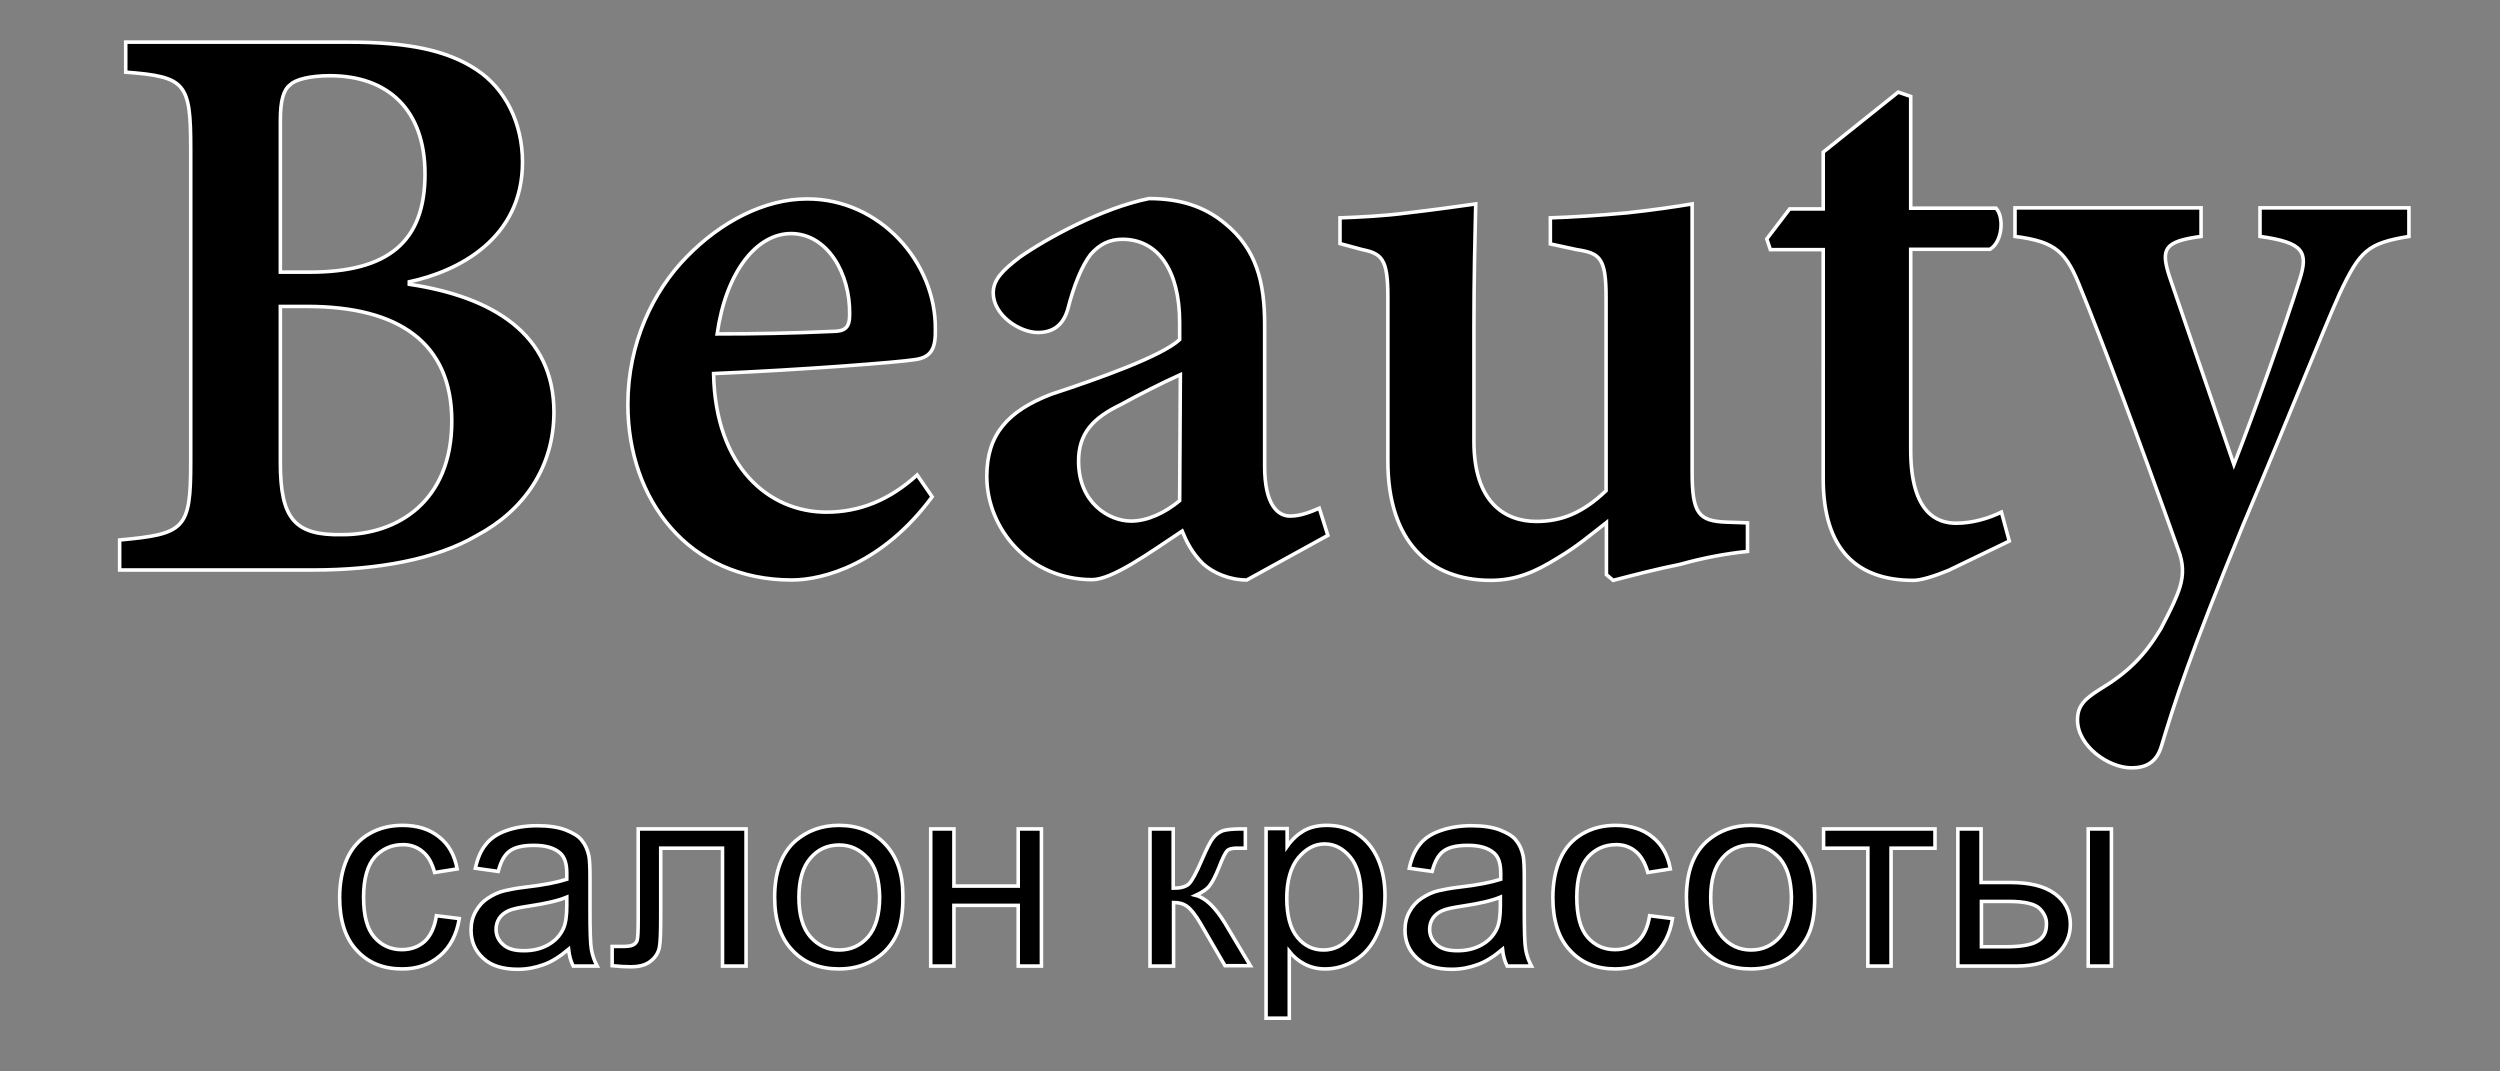
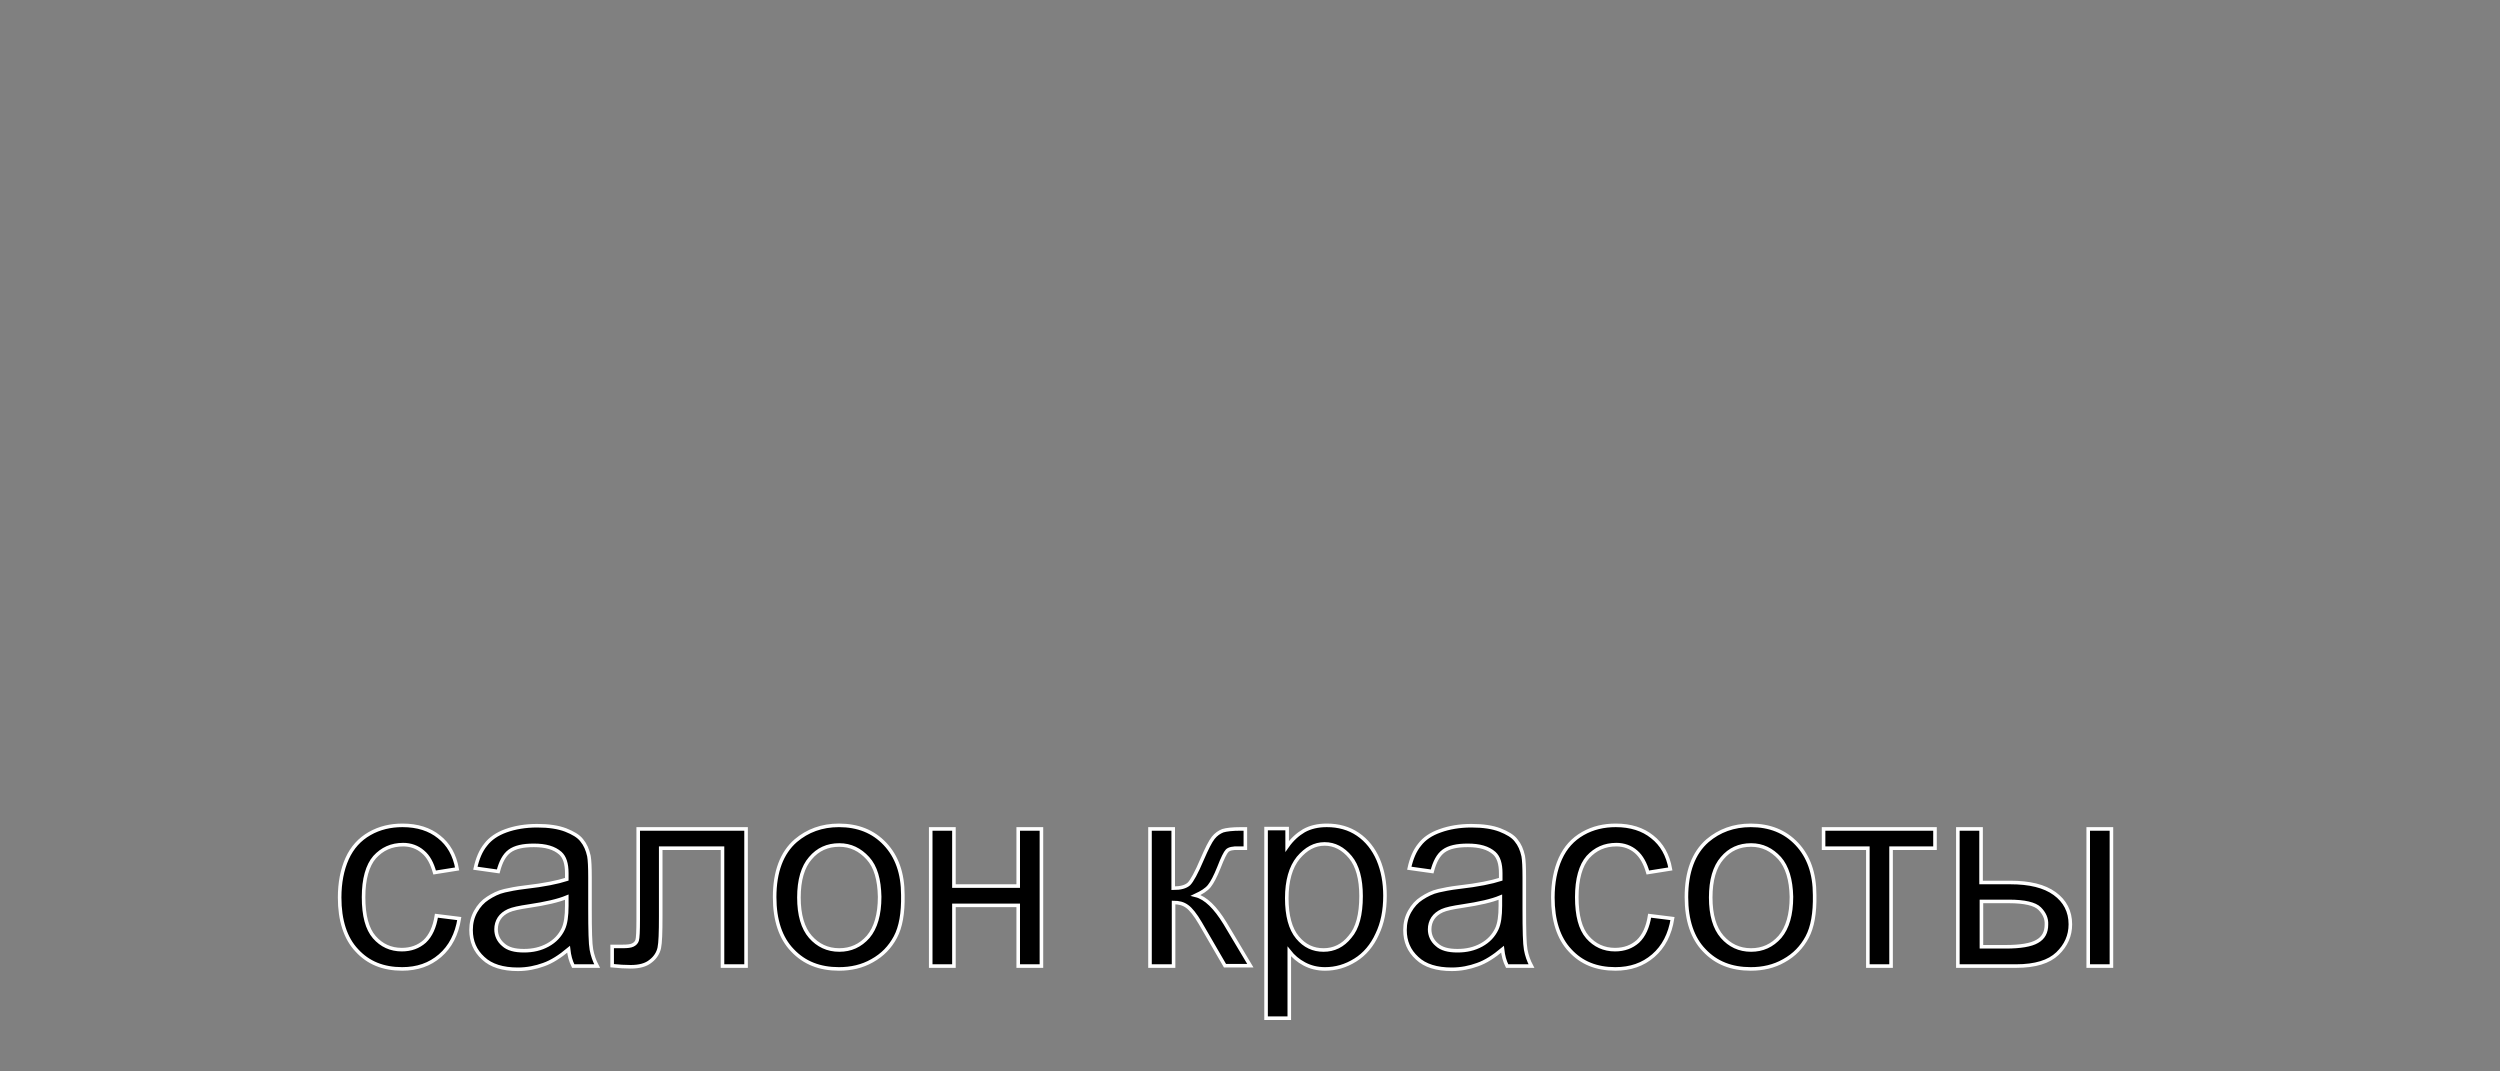
<svg xmlns="http://www.w3.org/2000/svg" xmlns:xlink="http://www.w3.org/1999/xlink" id="Layer_1" x="0px" y="0px" viewBox="0 0 700 300" style="enable-background:new 0 0 700 300;" xml:space="preserve">
  <rect x="0" y="0" width="700" height="300" fill="#808080" stroke="none" />
  <style type="text/css"> .st0{clip-path:url(#SVGID_2_);} .st1{clip-path:url(#SVGID_4_);} </style>
  <g>
    <g>
      <g>
        <defs>
-           <path id="SVGID_1_" d="M114.6,78.9v0.7c23.3,3.5,40.5,13.9,40.5,35.8c0,15.3-8.3,27.5-21.7,34.6c-11.3,6.6-27.6,9.6-45.7,9.6 H33.5v-8.4c18.2-1.7,19.9-2.9,19.9-21.7V41.7c0-18.6-1.4-20.2-18.2-21.5v-8.4h62.4c16.8,0,27.6,2.3,35.8,7.7 s12.9,15.1,12.9,25.9C146.3,66.9,128.2,76,114.6,78.9L114.6,78.9z M78.5,129.5c0,15.8,4,20.5,17.4,20.2 c15.3,0,30.6-9.2,30.6-31.8c0-21.9-14.8-32.1-40.5-32.1h-7.5V129.5L78.5,129.5z M92.4,21.2c-5.4,0-9.6,1-11.1,2.5 c-1.9,1.4-2.8,4.3-2.8,10.1v42.4h8.2c21.9,0,32.3-8.4,32.3-27.5C119,30.8,108.7,21.2,92.4,21.2L92.4,21.2z M256.1,100.7 c-4,0.7-32.1,2.9-56.3,3.9c0.5,26.2,15.5,38.8,31.6,38.8c9.2,0,17.6-3.3,25.4-10.4l4.2,6.1c-13.9,18.8-30.4,23.3-39.3,23.3 c-29,0-45.9-22.5-45.9-49.2c0-17.2,7.2-31.8,16.4-41.2c9.6-9.9,21.9-16.3,33.7-16.3h0.2c20.2,0,36,17.7,35.8,36.5 C262,97.2,261,100.1,256.1,100.7L256.1,100.7z M221.5,65.4c-9.6,0-18.2,10.6-20.7,28.1c10.8,0,21-0.2,32.2-0.7 c3.6,0,4.9-1,4.9-4.7C238.1,76.5,231.6,65.4,221.5,65.4L221.5,65.4z M349.1,162.4c-4.9,0-9.4-2-12.2-4.5c-3.1-3-4.7-6.3-5.9-9.2 c-8.9,5.9-19.5,13.6-25.2,13.6c-17.7,0-29.5-14.3-29.5-28.9c0-11.8,5.9-18.3,18-23c13.1-4.3,30.9-10.6,36-15.3v-4.8 c0-14.6-6.1-23.3-16-23.3c-3.7,0-6.4,1.4-8.9,4.2c-2.4,3.1-4.7,8.6-6.4,15.3c-1.4,4.9-4.5,6.6-8.4,6.6 c-5.2,0-12.5-4.9-12.5-11.1c0-3.7,2.7-6.4,7.6-10.1c7.5-5.2,22.8-13.6,36-16.3c8.7,0,15.5,2.2,21.2,6.9 c8.9,7.2,11.2,16.5,11.2,28.4v39.7c0,10.6,3.6,13.9,7.1,13.9c3,0,5.9-1.2,8.2-2.2l2.4,7.6L349.1,162.4L349.1,162.4z M313.8,113.3c-7.7,3.7-11.8,8-11.8,15.8c0,11.8,8.6,16.8,14.7,16.8c4.7,0,9.6-2.4,13.6-5.7l0.2-35.3 C325.6,107.1,318.5,110.7,313.8,113.3L313.8,113.3z M470.5,158c-7,1.4-13.4,3.1-18.8,4.5l-1.9-1.6v-14.6 c-4.5,3.5-8.2,6.7-13.6,9.9c-6.4,4-11.8,6.3-18.8,6.3c-17.2,0-28.8-11-28.8-33.4v-46c0-10.8-1.7-12.1-7.5-13.3l-5.9-1.6V61 c5.4-0.2,12.2-0.5,19-1.4c6.9-0.8,14.1-1.8,19-2.5c-0.2,9.2-0.5,21-0.5,34.4v32.1c0,17,8.6,22.4,17.5,22.4 c7.1,0,13-2.4,19.5-8.6v-54c0-11.1-1.6-12.5-8.2-13.5l-7.4-1.6V61c6.1-0.2,14-0.7,21.5-1.4c7.4-0.8,14.1-1.8,18.2-2.5v75.1 c0,11.6,1.8,13.7,9.6,14l5.9,0.2v8C483.3,155,476.9,156.2,470.5,158L470.5,158z M547.7,146.5c4.7,0,9.2-1.4,12.7-3.1l2.2,8.1 l-17,8.2c-4.2,1.7-7.7,2.8-9.9,2.8c-15.8,0-25.2-8.7-25.2-28.4V69.9h-14.8l-1-3l6.4-8.4h9.4V42.6l21-16.8L535,27v31.3h23.9 c2.3,2.5,1.8,9.4-1.7,11.5H535V126C535,143.9,542.6,146.5,547.7,146.5L547.7,146.5z M655.1,82.2c-5.4,12.1-12.7,30.9-27,64.7 c-15.1,36.8-19.2,49.8-22.9,62c-1.4,4.7-4.5,6.1-8.4,6.1c-6.4,0-15.1-6.1-15.1-13.4c0-4,2-5.9,6.3-8.6c7.8-4.7,12.5-9.4,17-16.9 c3.1-5.9,4.5-8.9,5.4-11.8c1-3.3,1-6.6-0.5-10.4c-10.6-29.9-21.9-60-27.1-72.6c-4.2-10.8-7-13.6-18.6-15.1v-8h52.1v8 c-10.4,1.4-11.3,3.5-8.9,11.1l18.1,52.8c5.7-14.6,14.1-38.2,18.4-51.8c2.5-7.8,1.1-10.4-11.1-12.1v-8h41.7v8 C663,68.1,660.8,70.1,655.1,82.2L655.1,82.2z" />
-         </defs>
+           </defs>
        <use xlink:href="#SVGID_1_" style="overflow:visible;" />
        <clipPath id="SVGID_2_">
          <use xlink:href="#SVGID_1_" style="overflow:visible;" />
        </clipPath>
        <g class="st0"> </g>
        <use xlink:href="#SVGID_1_" style="overflow:visible;fill:none;stroke:#FFFFFF;stroke-miterlimit:10;" />
      </g>
    </g>
  </g>
  <g>
    <g>
      <g>
        <defs>
-           <path id="SVGID_3_" d="M118.4,238.5c-1.5-1.3-3.4-2-5.5-2c-3.3,0-5.9,1.2-8,3.5c-2,2.3-3.1,6.1-3.1,11.2c0,5.2,1,8.9,3,11.2 s4.6,3.5,7.7,3.5c2.6,0,4.7-0.8,6.4-2.3c1.7-1.6,2.8-4,3.3-7.2l6.4,0.8c-0.7,4.4-2.5,7.9-5.4,10.4s-6.4,3.7-10.6,3.7 c-5.3,0-9.5-1.7-12.7-5.2c-3.2-3.4-4.8-8.4-4.8-14.8c0-4.1,0.7-7.8,2.1-10.9c1.4-3.1,3.5-5.4,6.3-7s5.9-2.3,9.2-2.3 c4.2,0,7.6,1.1,10.2,3.2c2.7,2.1,4.4,5.1,5.1,9l-6.3,1C121,241.8,120,239.8,118.4,238.5L118.4,238.5z M160.5,270.5 c-0.7-1.4-1.1-2.9-1.3-4.7c-2.4,2-4.7,3.5-7,4.3c-2.2,0.8-4.6,1.3-7.2,1.3c-4.2,0-7.5-1-9.7-3.1c-2.3-2.1-3.4-4.7-3.4-7.9 c0-1.9,0.4-3.6,1.3-5.2c0.9-1.6,2-2.8,3.4-3.7s2.9-1.7,4.7-2.1c1.3-0.3,3.2-0.7,5.8-1c5.3-0.6,9.1-1.4,11.6-2.2 c0-0.9,0-1.5,0-1.7c0-2.7-0.6-4.5-1.8-5.6c-1.7-1.5-4.1-2.2-7.4-2.2c-3.1,0-5.3,0.5-6.8,1.6s-2.5,3-3.2,5.7l-6.4-0.9 c0.6-2.7,1.5-4.9,2.9-6.6c1.3-1.7,3.2-3,5.7-3.9s5.4-1.4,8.7-1.4s5.9,0.4,8,1.2c2,0.8,3.6,1.7,4.5,2.9c1,1.2,1.6,2.6,2,4.4 c0.2,1.1,0.3,3.1,0.3,6v8.7c0,6.1,0.1,9.9,0.4,11.5c0.3,1.6,0.8,3.1,1.6,4.6L160.5,270.5L160.5,270.5z M158.7,251.2 c-2.4,1-5.9,1.8-10.6,2.5c-2.7,0.4-4.6,0.8-5.7,1.3c-1.1,0.5-2,1.2-2.6,2.1s-0.9,2-0.9,3.1c0,1.7,0.7,3.2,2,4.3 c1.3,1.2,3.2,1.7,5.8,1.7c2.5,0,4.7-0.5,6.7-1.6s3.4-2.6,4.3-4.5c0.7-1.5,1-3.6,1-6.5V251.2L158.7,251.2z M202.3,270.5v-33H185 v19.1c0,4.5-0.1,7.4-0.4,8.8c-0.3,1.4-1.1,2.7-2.4,3.7c-1.3,1.1-3.2,1.6-5.6,1.6c-1.5,0-3.3-0.1-5.2-0.3V265h2.9 c1.4,0,2.3-0.1,2.9-0.4c0.6-0.3,1-0.7,1.2-1.3c0.2-0.6,0.3-2.6,0.3-5.9v-25.3h30.2v38.4L202.3,270.5L202.3,270.5z M250.7,262.4 c-1.5,2.8-3.6,5-6.5,6.6c-2.8,1.6-5.9,2.3-9.3,2.3c-5.4,0-9.7-1.7-13-5.2c-3.3-3.4-5-8.4-5-14.9c0-7.1,2-12.4,5.9-15.8 c3.3-2.8,7.3-4.3,12.1-4.3c5.3,0,9.6,1.7,12.9,5.2c3.3,3.5,5,8.2,5,14.3C252.9,255.7,252.2,259.6,250.7,262.4L250.7,262.4z M243,240.3c-2.2-2.4-4.8-3.7-8-3.7c-3.3,0-6,1.2-8.1,3.7c-2.1,2.4-3.2,6.1-3.2,11c0,4.9,1.1,8.6,3.2,11 c2.1,2.4,4.8,3.7,8.1,3.7c3.2,0,5.9-1.2,8.1-3.7c2.1-2.5,3.2-6.2,3.2-11.2C246.2,246.3,245.2,242.7,243,240.3L243,240.3z M285.1,270.5v-17h-18v17h-6.5v-38.4h6.5v16h18v-16h6.5v38.4H285.1L285.1,270.5z M343.6,238.2c-0.5,0.5-1.3,2.1-2.3,4.7 c-1,2.5-1.9,4.2-2.7,5.2c-0.8,1-2.1,1.8-3.8,2.6c2.8,0.7,5.5,3.4,8.2,7.8l7.1,11.9H343l-6.9-11.9c-1.4-2.4-2.7-4-3.7-4.7 c-1.1-0.8-2.3-1.1-3.8-1.1v17.8H322v-38.4h6.5v16.6c2.1,0,3.5-0.4,4.4-1.2c0.8-0.8,2.1-3.1,3.7-6.9c1.3-3,2.3-5,3.1-6 c0.8-1,1.7-1.6,2.7-2c1-0.3,2.7-0.5,5-0.5h1.3v5.4h-1.8C345.2,237.4,344.1,237.7,343.6,238.2L343.6,238.2z M385.6,261.6 c-1.4,3.1-3.5,5.6-6.1,7.2c-2.7,1.7-5.5,2.5-8.5,2.5c-2.2,0-4.1-0.5-5.8-1.4c-1.7-0.9-3.1-2.1-4.2-3.5v18.7h-6.5V232h5.9v5 c1.4-2,3-3.4,4.7-4.4c1.8-1,3.9-1.5,6.4-1.5c3.3,0,6.2,0.8,8.7,2.5s4.4,4.1,5.7,7.1c1.3,3.1,1.9,6.4,1.9,10.1 C387.8,254.9,387.1,258.5,385.6,261.6L385.6,261.6z M378.1,240c-2-2.4-4.4-3.7-7.2-3.7c-2.8,0-5.2,1.3-7.4,3.9 c-2.1,2.6-3.2,6.4-3.2,11.3c0,4.9,1,8.6,3,11s4.4,3.5,7.3,3.5s5.4-1.2,7.4-3.7c2.1-2.4,3.1-6.2,3.1-11.4 C381.1,246.1,380.1,242.4,378.1,240L378.1,240z M422,270.5c-0.7-1.4-1.1-2.9-1.3-4.7c-2.4,2-4.7,3.5-7,4.3 c-2.2,0.8-4.6,1.3-7.2,1.3c-4.2,0-7.5-1-9.7-3.1c-2.3-2.1-3.4-4.7-3.4-7.9c0-1.9,0.4-3.6,1.3-5.2c0.9-1.6,2-2.8,3.4-3.7 s2.9-1.7,4.7-2.1c1.3-0.3,3.2-0.7,5.8-1c5.3-0.6,9.1-1.4,11.6-2.2c0-0.9,0-1.5,0-1.7c0-2.7-0.6-4.5-1.8-5.6 c-1.7-1.5-4.1-2.2-7.4-2.2c-3.1,0-5.3,0.5-6.8,1.6s-2.5,3-3.2,5.7l-6.4-0.9c0.6-2.7,1.5-4.9,2.9-6.6c1.3-1.7,3.2-3,5.8-3.9 c2.5-0.9,5.4-1.4,8.7-1.4c3.3,0,5.9,0.4,8,1.2c2,0.8,3.6,1.7,4.5,2.9c1,1.2,1.6,2.6,2,4.4c0.2,1.1,0.3,3.1,0.3,6v8.7 c0,6.1,0.1,9.9,0.4,11.5s0.8,3.1,1.6,4.6L422,270.5L422,270.5z M420.1,251.2c-2.4,1-5.9,1.8-10.6,2.5c-2.7,0.4-4.6,0.8-5.7,1.3 s-2,1.2-2.6,2.1s-0.9,2-0.9,3.1c0,1.7,0.7,3.2,2,4.3c1.3,1.2,3.2,1.7,5.8,1.7c2.5,0,4.7-0.5,6.7-1.6s3.4-2.6,4.3-4.5 c0.7-1.5,1-3.6,1-6.5L420.1,251.2L420.1,251.2z M458.1,238.5c-1.5-1.3-3.4-2-5.5-2c-3.3,0-5.9,1.2-8,3.5 c-2,2.3-3.1,6.1-3.1,11.2c0,5.2,1,8.9,3,11.2s4.6,3.5,7.7,3.5c2.6,0,4.7-0.8,6.4-2.3c1.7-1.6,2.8-4,3.3-7.2l6.4,0.8 c-0.7,4.4-2.5,7.9-5.4,10.4s-6.4,3.7-10.6,3.7c-5.3,0-9.5-1.7-12.7-5.2c-3.2-3.4-4.8-8.4-4.8-14.8c0-4.1,0.7-7.8,2.1-10.9 c1.4-3.1,3.5-5.4,6.3-7s5.9-2.3,9.2-2.3c4.2,0,7.6,1.1,10.2,3.2c2.7,2.1,4.4,5.1,5.1,9l-6.3,1 C460.7,241.8,459.6,239.8,458.1,238.5L458.1,238.5z M506,262.4c-1.5,2.8-3.6,5-6.5,6.6c-2.8,1.6-5.9,2.3-9.3,2.3 c-5.4,0-9.7-1.7-13-5.2c-3.3-3.4-5-8.4-5-14.9c0-7.1,2-12.4,5.9-15.8c3.3-2.8,7.3-4.3,12.1-4.3c5.3,0,9.6,1.7,12.9,5.2 s5,8.2,5,14.3C508.2,255.7,507.5,259.6,506,262.4L506,262.4z M498.3,240.3c-2.2-2.4-4.8-3.7-8-3.7c-3.3,0-6,1.2-8.1,3.7 c-2.1,2.4-3.2,6.1-3.2,11c0,4.9,1.1,8.6,3.2,11s4.8,3.7,8.1,3.7c3.2,0,5.9-1.2,8.1-3.7c2.1-2.5,3.2-6.2,3.2-11.2 C501.5,246.3,500.4,242.7,498.3,240.3L498.3,240.3z M529.5,237.5v33H523v-33h-12.4v-5.4h31.2v5.4H529.5L529.5,237.5z M584.7,270.5v-38.4h6.5v38.4H584.7L584.7,270.5z M564.5,270.5h-16.3v-38.4h6.5v15h8.2c5.4,0,9.5,1,12.4,3.1s4.4,5,4.4,8.6 c0,3.2-1.2,5.9-3.6,8.2C573.7,269.3,569.9,270.5,564.5,270.5L564.5,270.5z M571.1,254.4c-1.3-1.3-4.2-2-8.6-2h-7.7v12.7h6.8 c4.1,0,7.1-0.5,8.8-1.5c1.8-1,2.6-2.6,2.6-4.7C573.1,257.2,572.4,255.7,571.1,254.4L571.1,254.4z" />
+           <path id="SVGID_3_" d="M118.4,238.5c-1.5-1.3-3.4-2-5.5-2c-3.3,0-5.9,1.2-8,3.5c-2,2.3-3.1,6.1-3.1,11.2c0,5.2,1,8.9,3,11.2 s4.6,3.5,7.7,3.5c2.6,0,4.7-0.8,6.4-2.3c1.7-1.6,2.8-4,3.3-7.2l6.4,0.8c-0.7,4.4-2.5,7.9-5.4,10.4s-6.4,3.7-10.6,3.7 c-5.3,0-9.5-1.7-12.7-5.2c-3.2-3.4-4.8-8.4-4.8-14.8c0-4.1,0.7-7.8,2.1-10.9c1.4-3.1,3.5-5.4,6.3-7s5.9-2.3,9.2-2.3 c4.2,0,7.6,1.1,10.2,3.2c2.7,2.1,4.4,5.1,5.1,9l-6.3,1C121,241.8,120,239.8,118.4,238.5L118.4,238.5z M160.5,270.5 c-0.7-1.4-1.1-2.9-1.3-4.7c-2.4,2-4.7,3.5-7,4.3c-2.2,0.8-4.6,1.3-7.2,1.3c-4.2,0-7.5-1-9.7-3.1c-2.3-2.1-3.4-4.7-3.4-7.9 c0-1.9,0.4-3.6,1.3-5.2c0.9-1.6,2-2.8,3.4-3.7s2.9-1.7,4.7-2.1c1.3-0.3,3.2-0.7,5.8-1c5.3-0.6,9.1-1.4,11.6-2.2 c0-0.9,0-1.5,0-1.7c0-2.7-0.6-4.5-1.8-5.6c-1.7-1.5-4.1-2.2-7.4-2.2c-3.1,0-5.3,0.5-6.8,1.6s-2.5,3-3.2,5.7l-6.4-0.9 c0.6-2.7,1.5-4.9,2.9-6.6c1.3-1.7,3.2-3,5.7-3.9s5.4-1.4,8.7-1.4s5.9,0.4,8,1.2c2,0.8,3.6,1.7,4.5,2.9c1,1.2,1.6,2.6,2,4.4 c0.2,1.1,0.3,3.1,0.3,6v8.7c0,6.1,0.1,9.9,0.4,11.5c0.3,1.6,0.8,3.1,1.6,4.6L160.5,270.5L160.5,270.5z M158.7,251.2 c-2.4,1-5.9,1.8-10.6,2.5c-2.7,0.4-4.6,0.8-5.7,1.3c-1.1,0.5-2,1.2-2.6,2.1s-0.9,2-0.9,3.1c0,1.7,0.7,3.2,2,4.3 c1.3,1.2,3.2,1.7,5.8,1.7c2.5,0,4.7-0.5,6.7-1.6s3.4-2.6,4.3-4.5c0.7-1.5,1-3.6,1-6.5V251.2L158.7,251.2z M202.3,270.5v-33H185 v19.1c0,4.5-0.1,7.4-0.4,8.8c-0.3,1.4-1.1,2.7-2.4,3.7c-1.3,1.1-3.2,1.6-5.6,1.6c-1.5,0-3.3-0.1-5.2-0.3V265h2.9 c1.4,0,2.3-0.1,2.9-0.4c0.6-0.3,1-0.7,1.2-1.3c0.2-0.6,0.3-2.6,0.3-5.9v-25.3h30.2v38.4L202.3,270.5L202.3,270.5z M250.7,262.4 c-1.5,2.8-3.6,5-6.5,6.6c-2.8,1.6-5.9,2.3-9.3,2.3c-5.4,0-9.7-1.7-13-5.2c-3.3-3.4-5-8.4-5-14.9c0-7.1,2-12.4,5.9-15.8 c3.3-2.8,7.3-4.3,12.1-4.3c5.3,0,9.6,1.7,12.9,5.2c3.3,3.5,5,8.2,5,14.3C252.9,255.7,252.2,259.6,250.7,262.4L250.7,262.4z M243,240.3c-2.2-2.4-4.8-3.7-8-3.7c-3.3,0-6,1.2-8.1,3.7c-2.1,2.4-3.2,6.1-3.2,11c0,4.9,1.1,8.6,3.2,11 c2.1,2.4,4.8,3.7,8.1,3.7c3.2,0,5.9-1.2,8.1-3.7c2.1-2.5,3.2-6.2,3.2-11.2C246.2,246.3,245.2,242.7,243,240.3L243,240.3z M285.1,270.5v-17h-18v17h-6.5v-38.4h6.5v16h18v-16h6.5v38.4H285.1L285.1,270.5z M343.6,238.2c-0.5,0.5-1.3,2.1-2.3,4.7 c-1,2.5-1.9,4.2-2.7,5.2c-0.8,1-2.1,1.8-3.8,2.6c2.8,0.7,5.5,3.4,8.2,7.8l7.1,11.9H343l-6.9-11.9c-1.4-2.4-2.7-4-3.7-4.7 c-1.1-0.8-2.3-1.1-3.8-1.1v17.8H322v-38.4h6.5v16.6c2.1,0,3.5-0.4,4.4-1.2c0.8-0.8,2.1-3.1,3.7-6.9c1.3-3,2.3-5,3.1-6 c0.8-1,1.7-1.6,2.7-2c1-0.3,2.7-0.5,5-0.5h1.3v5.4h-1.8C345.2,237.4,344.1,237.7,343.6,238.2L343.6,238.2z M385.6,261.6 c-1.4,3.1-3.5,5.6-6.1,7.2c-2.7,1.7-5.5,2.5-8.5,2.5c-2.2,0-4.1-0.5-5.8-1.4c-1.7-0.9-3.1-2.1-4.2-3.5v18.7h-6.5V232h5.9v5 c1.4-2,3-3.4,4.7-4.4c1.8-1,3.9-1.5,6.4-1.5c3.3,0,6.2,0.8,8.7,2.5s4.4,4.1,5.7,7.1c1.3,3.1,1.9,6.4,1.9,10.1 C387.8,254.9,387.1,258.5,385.6,261.6L385.6,261.6z M378.1,240c-2-2.4-4.4-3.7-7.2-3.7c-2.8,0-5.2,1.3-7.4,3.9 c-2.1,2.6-3.2,6.4-3.2,11.3c0,4.9,1,8.6,3,11s4.4,3.5,7.3,3.5s5.4-1.2,7.4-3.7c2.1-2.4,3.1-6.2,3.1-11.4 C381.1,246.1,380.1,242.4,378.1,240L378.1,240z M422,270.5c-0.7-1.4-1.1-2.9-1.3-4.7c-2.4,2-4.7,3.5-7,4.3 c-2.2,0.8-4.6,1.3-7.2,1.3c-4.2,0-7.5-1-9.7-3.1c-2.3-2.1-3.4-4.7-3.4-7.9c0-1.9,0.4-3.6,1.3-5.2c0.9-1.6,2-2.8,3.4-3.7 s2.9-1.7,4.7-2.1c1.3-0.3,3.2-0.7,5.8-1c5.3-0.6,9.1-1.4,11.6-2.2c0-0.9,0-1.5,0-1.7c0-2.7-0.6-4.5-1.8-5.6 c-1.7-1.5-4.1-2.2-7.4-2.2c-3.1,0-5.3,0.5-6.8,1.6s-2.5,3-3.2,5.7l-6.4-0.9c0.6-2.7,1.5-4.9,2.9-6.6c1.3-1.7,3.2-3,5.8-3.9 c2.5-0.9,5.4-1.4,8.7-1.4c3.3,0,5.9,0.4,8,1.2c2,0.8,3.6,1.7,4.5,2.9c1,1.2,1.6,2.6,2,4.4c0.2,1.1,0.3,3.1,0.3,6v8.7 c0,6.1,0.1,9.9,0.4,11.5s0.8,3.1,1.6,4.6L422,270.5L422,270.5z M420.1,251.2c-2.4,1-5.9,1.8-10.6,2.5c-2.7,0.4-4.6,0.8-5.7,1.3 s-2,1.2-2.6,2.1s-0.9,2-0.9,3.1c0,1.7,0.7,3.2,2,4.3c1.3,1.2,3.2,1.7,5.8,1.7c2.5,0,4.7-0.5,6.7-1.6s3.4-2.6,4.3-4.5 c0.7-1.5,1-3.6,1-6.5L420.1,251.2L420.1,251.2z M458.1,238.5c-1.5-1.3-3.4-2-5.5-2c-3.3,0-5.9,1.2-8,3.5 c-2,2.3-3.1,6.1-3.1,11.2c0,5.2,1,8.9,3,11.2s4.6,3.5,7.7,3.5c2.6,0,4.7-0.8,6.4-2.3c1.7-1.6,2.8-4,3.3-7.2l6.4,0.8 c-0.7,4.4-2.5,7.9-5.4,10.4s-6.4,3.7-10.6,3.7c-5.3,0-9.5-1.7-12.7-5.2c-3.2-3.4-4.8-8.4-4.8-14.8c0-4.1,0.7-7.8,2.1-10.9 c1.4-3.1,3.5-5.4,6.3-7s5.9-2.3,9.2-2.3c4.2,0,7.6,1.1,10.2,3.2c2.7,2.1,4.4,5.1,5.1,9l-6.3,1 C460.7,241.8,459.6,239.8,458.1,238.5L458.1,238.5z M506,262.4c-1.5,2.8-3.6,5-6.5,6.6c-2.8,1.6-5.9,2.3-9.3,2.3 c-5.4,0-9.7-1.7-13-5.2c-3.3-3.4-5-8.4-5-14.9c0-7.1,2-12.4,5.9-15.8c3.3-2.8,7.3-4.3,12.1-4.3c5.3,0,9.6,1.7,12.9,5.2 s5,8.2,5,14.3C508.2,255.7,507.5,259.6,506,262.4L506,262.4z M498.3,240.3c-2.2-2.4-4.8-3.7-8-3.7c-3.3,0-6,1.2-8.1,3.7 c-2.1,2.4-3.2,6.1-3.2,11c0,4.9,1.1,8.6,3.2,11s4.8,3.7,8.1,3.7c3.2,0,5.9-1.2,8.1-3.7c2.1-2.5,3.2-6.2,3.2-11.2 C501.5,246.3,500.4,242.7,498.3,240.3L498.3,240.3z M529.5,237.5v33H523v-33h-12.4v-5.4h31.2v5.4H529.5L529.5,237.5z M584.7,270.5v-38.4h6.5v38.4H584.7L584.7,270.5z M564.5,270.5h-16.3v-38.4h6.5v15h8.2c5.4,0,9.5,1,12.4,3.1s4.4,5,4.4,8.6 c0,3.2-1.2,5.9-3.6,8.2C573.7,269.3,569.9,270.5,564.5,270.5L564.5,270.5z M571.1,254.4c-1.3-1.3-4.2-2-8.6-2h-7.7v12.7h6.8 c4.1,0,7.1-0.5,8.8-1.5c1.8-1,2.6-2.6,2.6-4.7C573.1,257.2,572.4,255.7,571.1,254.4L571.1,254.4" />
        </defs>
        <use xlink:href="#SVGID_3_" style="overflow:visible;" />
        <clipPath id="SVGID_4_">
          <use xlink:href="#SVGID_3_" style="overflow:visible;" />
        </clipPath>
        <g class="st1"> </g>
        <use xlink:href="#SVGID_3_" style="overflow:visible;fill:none;stroke:#FFFFFF;stroke-miterlimit:10;" />
      </g>
    </g>
  </g>
</svg>